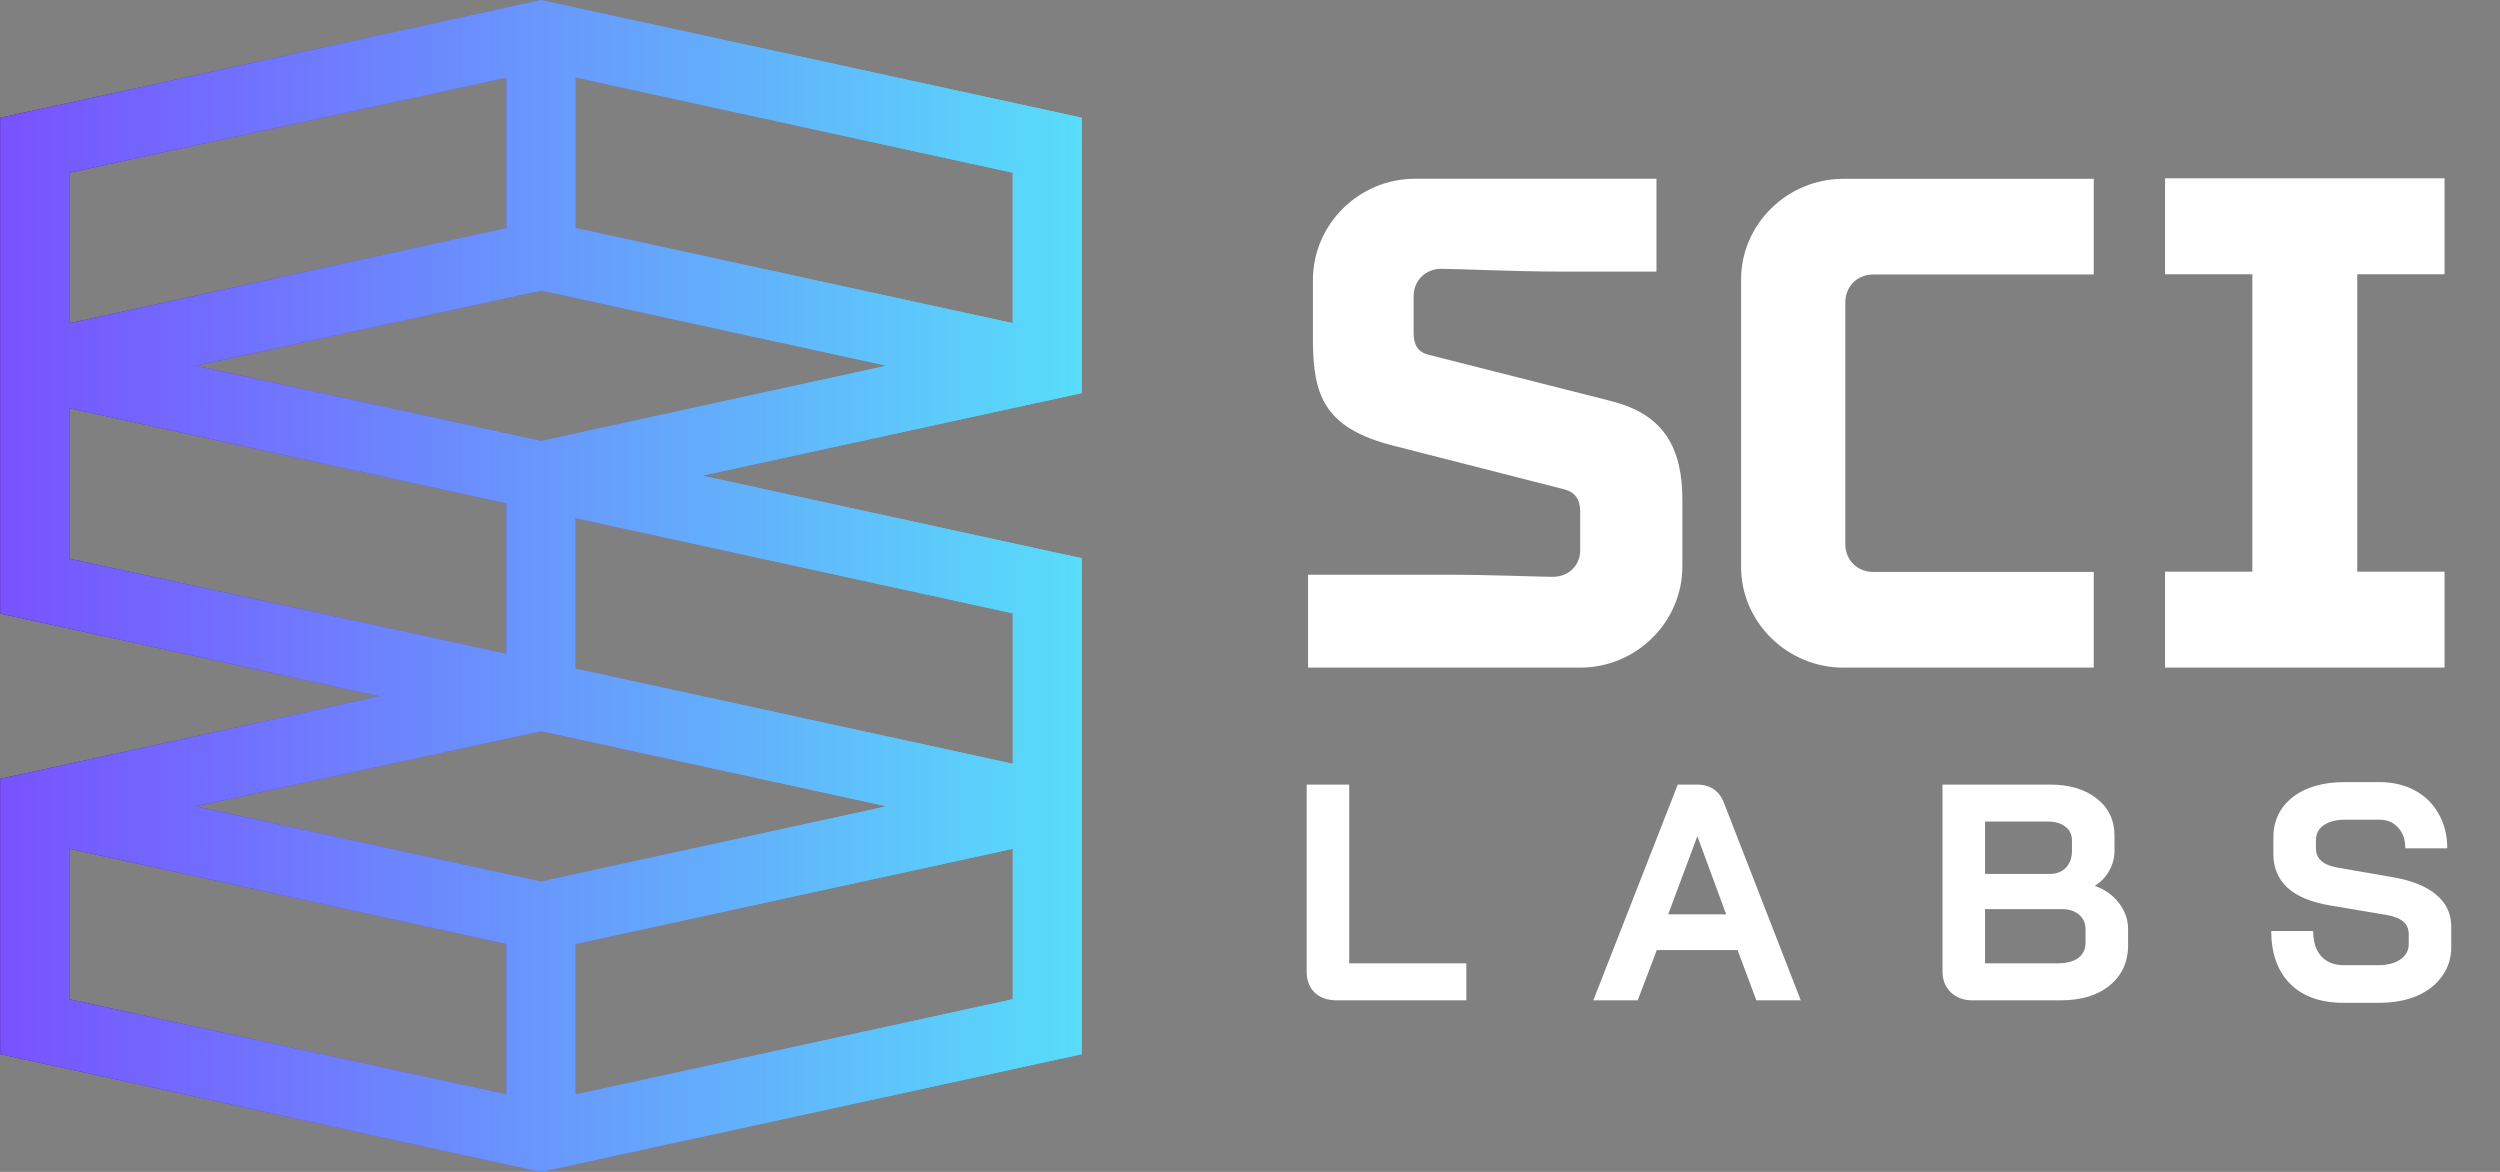
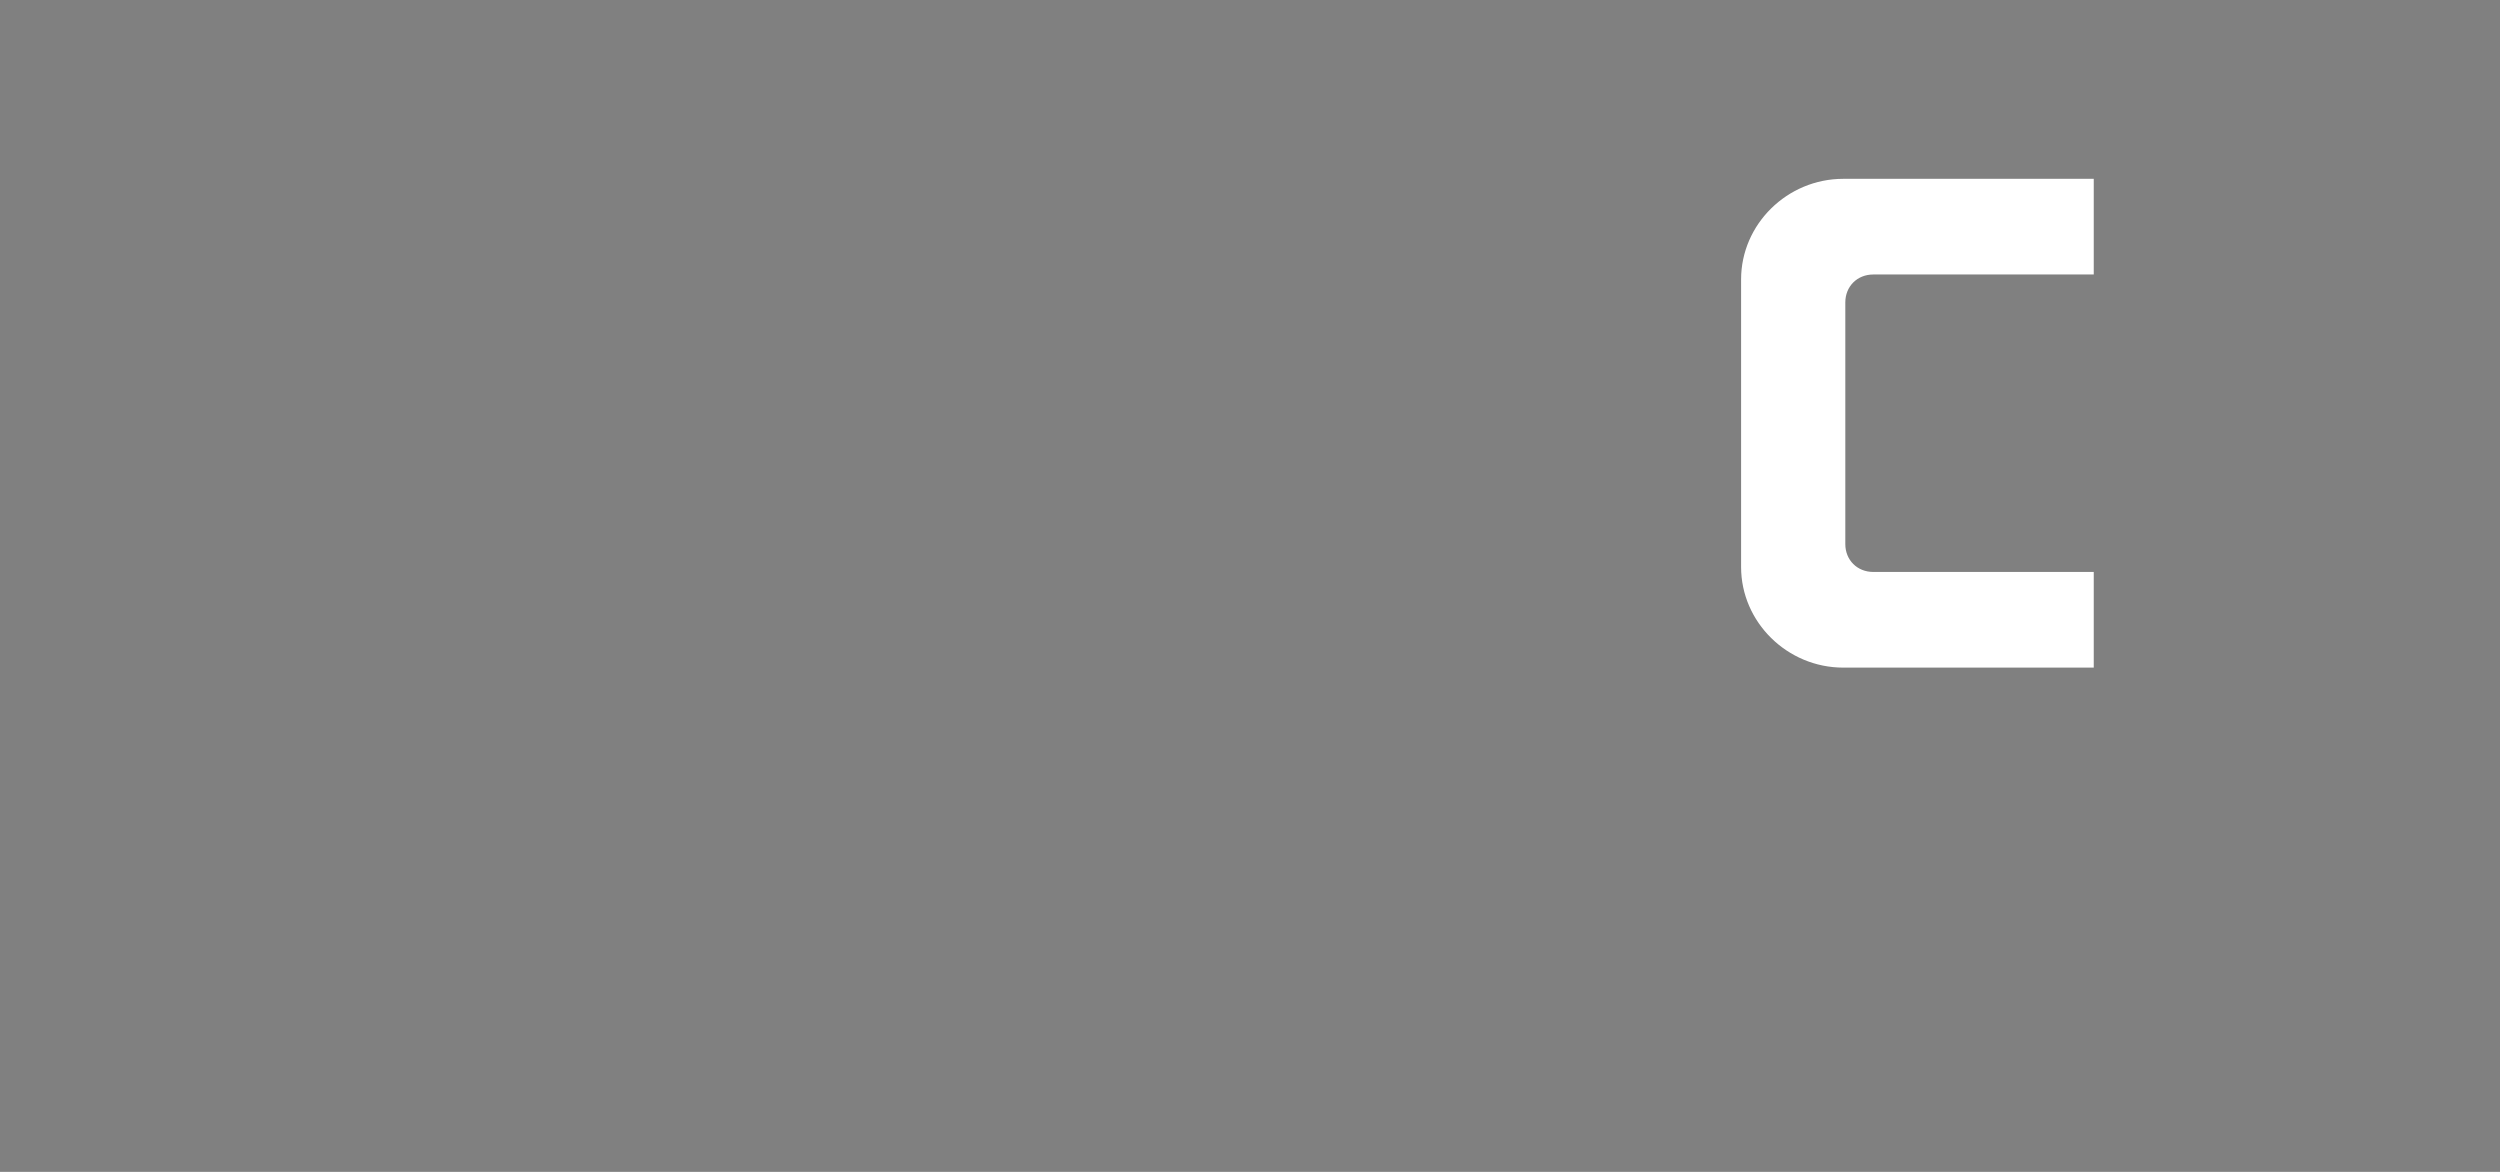
<svg xmlns="http://www.w3.org/2000/svg" width="64" height="30" viewBox="0 0 64 30" fill="none">
  <rect x="0" y="0" width="64" height="30" fill="#808080" stroke="none" />
-   <path d="M27.693 9.37V3.014L14.05 0.044C14.039 0.042 14.027 0.039 14.016 0.036L13.85 0L13.684 0.036C13.674 0.039 13.661 0.042 13.65 0.044L0.006 3.014V15.708L9.718 17.823L0.006 19.937V20.627C0.006 20.627 0.006 20.63 0.006 20.631V26.987L13.644 29.956C13.656 29.958 13.668 29.961 13.682 29.964L13.85 30L27.693 26.986V14.292L17.982 12.177L27.693 10.062V9.371C27.693 9.371 27.693 9.369 27.693 9.367V9.37ZM25.926 8.273L14.734 5.836V1.984L25.926 4.421V8.273ZM13.85 22.566L5.006 20.641L13.85 18.716L22.695 20.641L13.85 22.566ZM13.85 11.287L5.006 9.362L13.85 7.437L22.695 9.362L13.85 11.287ZM1.774 4.422L12.967 1.986V5.837L1.774 8.274V4.422ZM1.774 10.45L12.964 12.885V16.737L1.774 14.301V10.45ZM1.774 21.729L12.964 24.164V28.016L1.774 25.58V21.729ZM25.927 25.58L14.731 28.018V24.167L25.927 21.729V25.58ZM25.927 19.553L14.731 17.115V13.263L25.927 15.701V19.553Z" fill="url(#paint0_linear_2231_525)" />
-   <path d="M27.693 9.37V3.014L14.05 0.044C14.039 0.042 14.027 0.039 14.016 0.036L13.85 0L13.684 0.036C13.674 0.039 13.661 0.042 13.65 0.044L0.006 3.014V15.708L9.718 17.823L0.006 19.937V20.627C0.006 20.627 0.006 20.63 0.006 20.631V26.987L13.644 29.956C13.656 29.958 13.668 29.961 13.682 29.964L13.85 30L27.693 26.986V14.292L17.982 12.177L27.693 10.062V9.371C27.693 9.371 27.693 9.369 27.693 9.367V9.37ZM25.926 8.273L14.734 5.836V1.984L25.926 4.421V8.273ZM13.85 22.566L5.006 20.641L13.85 18.716L22.695 20.641L13.85 22.566ZM13.85 11.287L5.006 9.362L13.85 7.437L22.695 9.362L13.85 11.287ZM1.774 4.422L12.967 1.986V5.837L1.774 8.274V4.422ZM1.774 10.45L12.964 12.885V16.737L1.774 14.301V10.45ZM1.774 21.729L12.964 24.164V28.016L1.774 25.58V21.729ZM25.927 25.58L14.731 28.018V24.167L25.927 21.729V25.58ZM25.927 19.553L14.731 17.115V13.263L25.927 15.701V19.553Z" fill="url(#paint1_linear_2231_525)" />
-   <path d="M34.216 25.609C33.985 25.609 33.798 25.543 33.656 25.411C33.519 25.275 33.451 25.096 33.451 24.875V20.085H34.54V24.662H37.538V25.609H34.216ZM44.482 24.322H42.414L41.925 25.609H40.789L42.951 20.085H43.44C43.782 20.085 44.014 20.243 44.135 20.558L46.1 25.609H44.963L44.482 24.322ZM42.706 23.407H44.19L43.456 21.418H43.448L42.706 23.407ZM50.493 25.609C50.267 25.609 50.083 25.54 49.941 25.404C49.799 25.267 49.728 25.088 49.728 24.867V20.085H52.474C52.974 20.085 53.374 20.203 53.674 20.44C53.979 20.677 54.131 20.995 54.131 21.395V21.789C54.131 21.963 54.087 22.129 53.997 22.287C53.913 22.444 53.792 22.573 53.634 22.673V22.681C53.887 22.77 54.089 22.915 54.242 23.115C54.4 23.315 54.479 23.539 54.479 23.786V24.196C54.479 24.628 54.321 24.972 54.005 25.23C53.695 25.483 53.274 25.609 52.742 25.609H50.493ZM52.474 22.373C52.643 22.373 52.779 22.321 52.885 22.215C52.99 22.105 53.042 21.96 53.042 21.781V21.513C53.042 21.366 52.987 21.25 52.877 21.166C52.766 21.076 52.619 21.032 52.435 21.032H50.817V22.373H52.474ZM52.664 24.662C52.895 24.662 53.074 24.617 53.2 24.528C53.327 24.433 53.39 24.301 53.39 24.133V23.786C53.39 23.633 53.334 23.51 53.224 23.415C53.113 23.32 52.966 23.273 52.782 23.273H50.817V24.662H52.664ZM59.99 25.672C59.411 25.672 58.959 25.511 58.633 25.191C58.307 24.864 58.144 24.412 58.144 23.833H59.217C59.217 24.107 59.285 24.322 59.422 24.48C59.564 24.633 59.759 24.709 60.006 24.709H60.882C61.113 24.709 61.3 24.662 61.442 24.567C61.589 24.467 61.663 24.336 61.663 24.172V23.904C61.663 23.646 61.474 23.486 61.095 23.423L59.643 23.178C59.169 23.099 58.809 22.949 58.562 22.728C58.32 22.502 58.199 22.215 58.199 21.868V21.426C58.199 21.148 58.273 20.903 58.42 20.692C58.572 20.477 58.785 20.311 59.059 20.195C59.338 20.079 59.659 20.022 60.022 20.022H60.913C61.255 20.022 61.558 20.093 61.821 20.235C62.084 20.377 62.286 20.577 62.428 20.834C62.576 21.087 62.65 21.382 62.65 21.718H61.576C61.576 21.497 61.516 21.321 61.395 21.19C61.274 21.053 61.113 20.984 60.913 20.984H60.022C59.801 20.984 59.622 21.032 59.485 21.127C59.354 21.221 59.288 21.347 59.288 21.505V21.718C59.288 21.981 59.469 22.144 59.832 22.208L61.276 22.46C61.755 22.544 62.121 22.694 62.373 22.91C62.626 23.12 62.752 23.394 62.752 23.731V24.251C62.752 24.53 62.673 24.777 62.515 24.993C62.363 25.209 62.147 25.377 61.868 25.498C61.589 25.614 61.266 25.672 60.898 25.672H59.99Z" fill="white" />
-   <path d="M41.223 10.261L36.566 9.081C36.297 9.01 36.189 8.83 36.189 8.526V7.579C36.189 7.186 36.494 6.882 36.888 6.882C37.354 6.882 38.769 6.953 39.988 6.953H42.406V4.576H36.226C34.793 4.576 33.611 5.737 33.611 7.168V8.706C33.611 10.136 33.915 10.958 35.653 11.405L40.059 12.531C40.327 12.603 40.453 12.799 40.453 13.086V14.087C40.453 14.481 40.149 14.767 39.755 14.767C39.415 14.767 38.178 14.713 37.086 14.713H33.486V17.091H40.453C41.887 17.091 43.069 15.929 43.069 14.499V12.801C43.069 11.496 42.621 10.602 41.223 10.263V10.261Z" fill="white" />
  <path d="M44.572 7.151V14.516C44.572 15.928 45.754 17.091 47.187 17.091H53.6V14.642H47.957C47.545 14.642 47.24 14.338 47.24 13.928V7.743C47.24 7.331 47.545 7.027 47.957 7.027H53.6V4.578H47.187C45.754 4.578 44.572 5.74 44.572 7.153V7.151Z" fill="white" />
-   <path d="M62.58 7.021V4.565H55.426V7.021H57.66V14.635H55.426V17.09H62.58V14.635H60.346V7.021H62.58Z" fill="white" />
  <defs>
    <linearGradient id="paint0_linear_2231_525" x1="0.006" y1="4.736" x2="27.693" y2="4.736" gradientUnits="userSpaceOnUse">
      <stop stop-color="#360F7C" />
      <stop offset="0.281" stop-color="#683FFA" />
      <stop offset="1" stop-color="#58DDFA" />
    </linearGradient>
    <linearGradient id="paint1_linear_2231_525" x1="0.006" y1="4.736" x2="27.693" y2="4.736" gradientUnits="userSpaceOnUse">
      <stop stop-color="#7852FF" />
      <stop offset="1" stop-color="#58DDFA" />
    </linearGradient>
  </defs>
</svg>